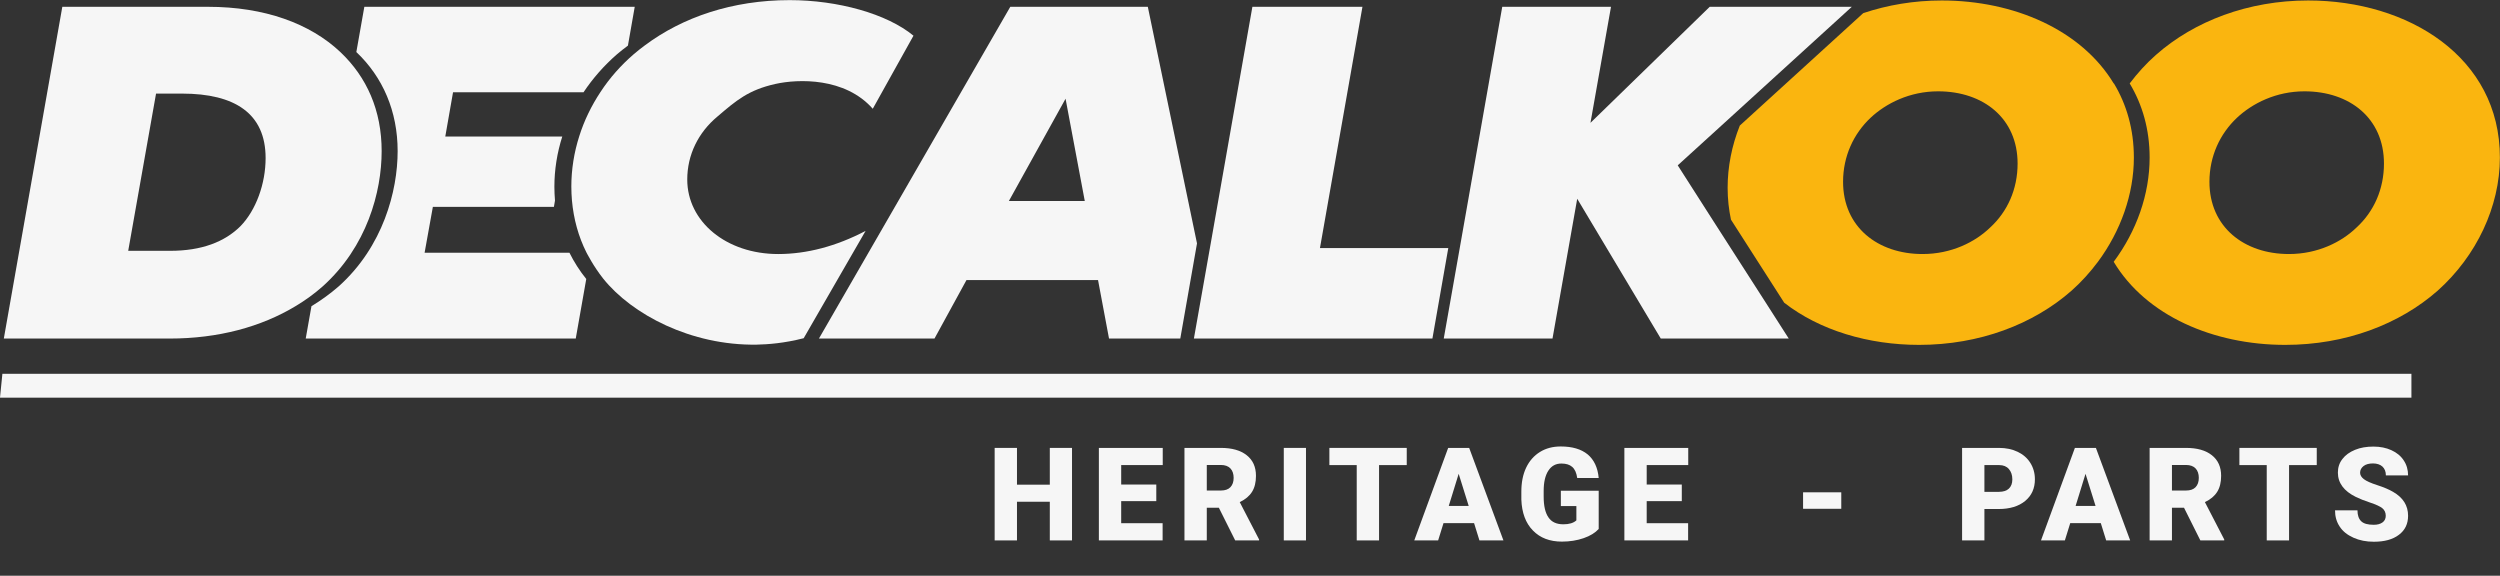
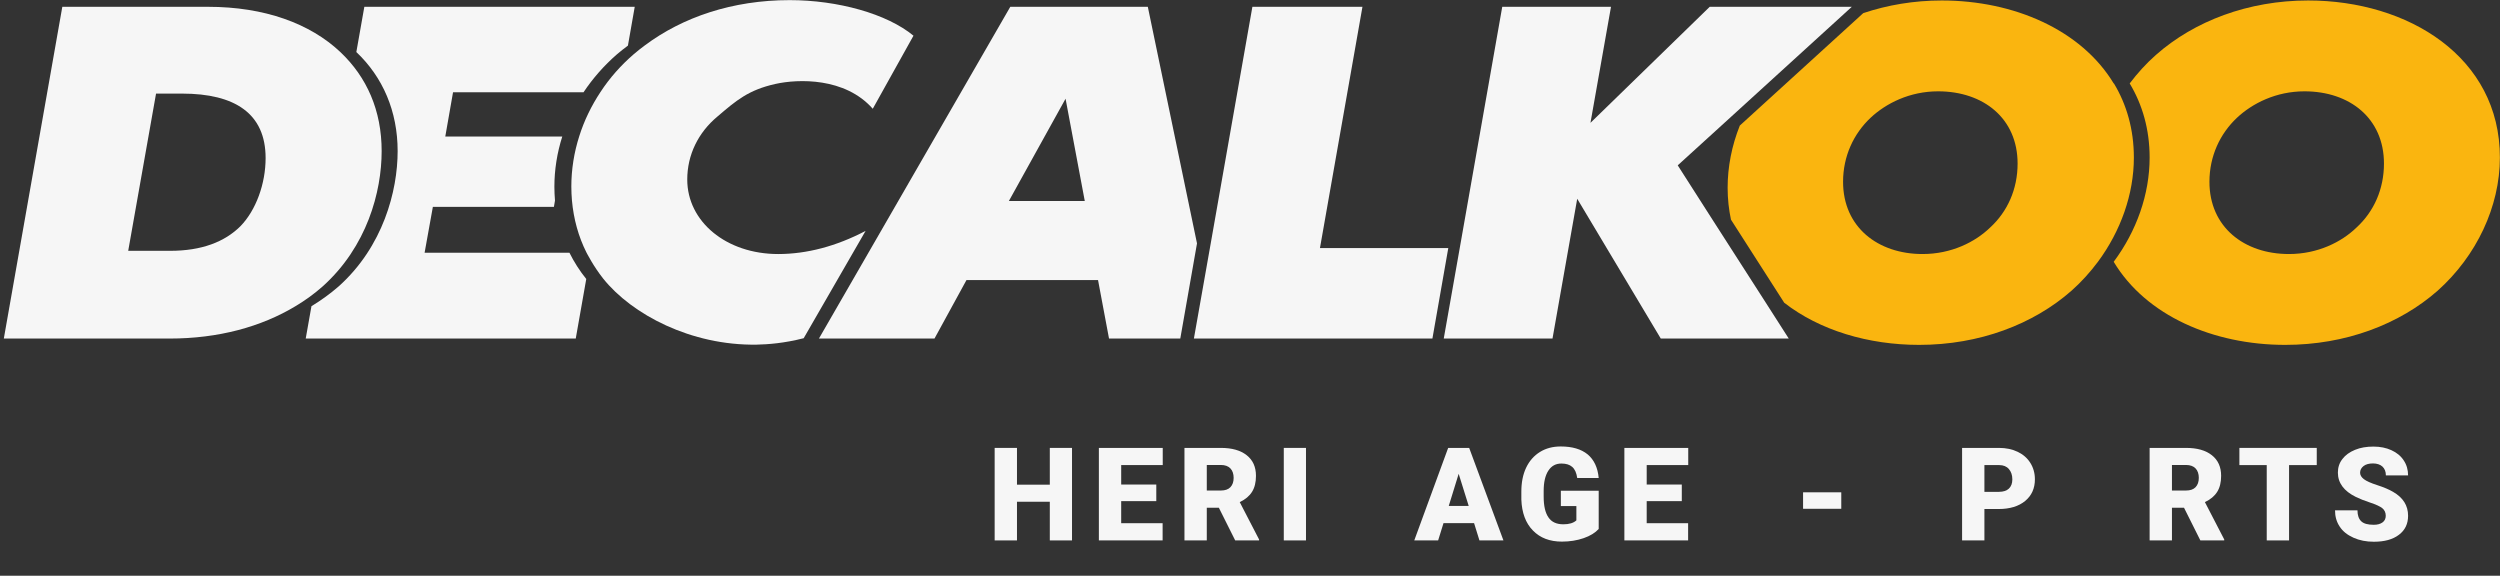
<svg xmlns="http://www.w3.org/2000/svg" id="Calque_1" data-name="Calque 1" width="209.42" height="48.23" viewBox="0 0 209.42 48.23">
  <rect x="0" y="0" width="209.42" height="48.23" fill="#333333" stroke="none" />
  <defs>
    <style>
      .cls-1 {
        fill: #f6f6f6;
      }

      .cls-2 {
        fill: #fab50f;
      }

      .cls-3 {
        fill: none;
      }
    </style>
  </defs>
  <path class="cls-3" d="M162.35,7.65c-2.37,0-4.36,1-5.66,2.22-1.42,1.34-2.3,3.21-2.3,5.36,0,3.79,2.91,6.05,6.66,6.05,2.41,0,4.4-1,5.66-2.22,1.45-1.34,2.3-3.21,2.3-5.36,0-3.79-2.87-6.05-6.66-6.05Z" />
  <path class="cls-2" d="M193.35.04c-5.01,0-9.53,1.72-12.74,4.55-.83.73-1.56,1.54-2.21,2.4,1.06,1.76,1.67,3.84,1.67,6.21,0,3.07-1.09,6.15-3.01,8.73,2.7,4.51,8.35,6.96,14.37,6.96,5.05,0,9.57-1.72,12.78-4.55,3.25-2.91,5.2-7.04,5.2-11.14C209.42,4.78,201.73.04,193.35.04ZM197.4,19.06c-1.26,1.22-3.25,2.22-5.66,2.22-3.75,0-6.66-2.26-6.66-6.05,0-2.14.88-4.02,2.3-5.36,1.3-1.22,3.29-2.22,5.66-2.22,3.79,0,6.66,2.26,6.66,6.05,0,2.14-.84,4.02-2.3,5.36Z" />
  <path class="cls-2" d="M177.06,6.99C174.34,2.49,168.68.04,162.66.04c-2.33,0-4.55.38-6.58,1.06l-10.34,9.42c-.67,1.68-1.02,3.45-1.02,5.21,0,.94.1,1.83.28,2.67l4.46,6.96c2.97,2.31,7.04,3.53,11.3,3.53,5.05,0,9.57-1.72,12.78-4.55.82-.73,1.55-1.54,2.2-2.41,1.91-2.58,3.01-5.67,3.01-8.73,0-2.37-.61-4.45-1.67-6.21ZM166.71,19.06c-1.26,1.22-3.25,2.22-5.66,2.22-3.75,0-6.66-2.26-6.66-6.05,0-2.14.88-4.02,2.3-5.36,1.3-1.22,3.29-2.22,5.66-2.22,3.79,0,6.66,2.26,6.66,6.05,0,2.14-.84,4.02-2.3,5.36Z" />
-   <path class="cls-3" d="M193.04,7.65c-2.37,0-4.36,1-5.66,2.22-1.42,1.34-2.3,3.21-2.3,5.36,0,3.79,2.91,6.05,6.66,6.05,2.41,0,4.4-1,5.66-2.22,1.45-1.34,2.3-3.21,2.3-5.36,0-3.79-2.87-6.05-6.66-6.05Z" />
  <g>
    <path class="cls-1" d="M89.8,45.27h-1.86v-3.24h-2.75v3.24h-1.87v-7.75h1.87v3.08h2.75v-3.08h1.86v7.75Z" />
    <path class="cls-1" d="M96.86,41.98h-2.94v1.85h3.47v1.44h-5.34v-7.75h5.35v1.44h-3.48v1.63h2.94v1.38Z" />
    <path class="cls-1" d="M102.1,42.53h-1.01v2.74h-1.87v-7.75h3.05c.92,0,1.64.2,2.16.61.52.41.78.98.78,1.73,0,.54-.11.99-.33,1.34s-.56.64-1.03.86l1.62,3.13v.08h-2l-1.37-2.74ZM101.09,41.09h1.18c.35,0,.62-.09.8-.28.18-.19.27-.45.27-.78s-.09-.6-.27-.79-.45-.29-.8-.29h-1.18v2.13Z" />
    <path class="cls-1" d="M109.4,45.27h-1.86v-7.75h1.86v7.75Z" />
-     <path class="cls-1" d="M117.85,38.96h-2.33v6.31h-1.87v-6.31h-2.29v-1.44h6.48v1.44Z" />
    <path class="cls-1" d="M123.48,43.82h-2.56l-.45,1.45h-2l2.84-7.75h1.76l2.87,7.75h-2.01l-.45-1.45ZM121.36,42.38h1.67l-.84-2.69-.83,2.69Z" />
    <path class="cls-1" d="M133.92,44.31c-.29.32-.71.58-1.26.77s-1.16.29-1.82.29c-1.02,0-1.83-.31-2.43-.93-.61-.62-.93-1.49-.97-2.59v-.67c0-.76.13-1.43.4-2,.27-.57.66-1.01,1.16-1.32.5-.31,1.08-.46,1.74-.46.96,0,1.71.22,2.25.66.53.44.85,1.1.93,1.98h-1.8c-.06-.43-.2-.74-.42-.93s-.51-.28-.91-.28c-.47,0-.83.2-1.09.6-.26.4-.39.97-.39,1.7v.47c0,.77.13,1.35.4,1.74.26.39.68.58,1.25.58.49,0,.85-.11,1.09-.33v-1.2h-1.3v-1.28h3.17v3.18Z" />
    <path class="cls-1" d="M140.88,41.98h-2.94v1.85h3.47v1.44h-5.34v-7.75h5.35v1.44h-3.48v1.63h2.94v1.38Z" />
    <path class="cls-1" d="M154.24,42.62h-3.2v-1.38h3.2v1.38Z" />
    <path class="cls-1" d="M166.23,42.64v2.63h-1.87v-7.75h3.09c.59,0,1.12.11,1.57.33.46.22.81.53,1.06.93.25.4.38.86.38,1.37,0,.76-.27,1.36-.81,1.81-.54.45-1.29.68-2.23.68h-1.19ZM166.23,41.2h1.22c.36,0,.64-.09.83-.27.19-.18.29-.44.29-.77,0-.36-.1-.65-.29-.87s-.46-.33-.8-.33h-1.25v2.24Z" />
-     <path class="cls-1" d="M175.98,43.82h-2.56l-.45,1.45h-2l2.84-7.75h1.76l2.87,7.75h-2.01l-.45-1.45ZM173.87,42.38h1.67l-.84-2.69-.83,2.69Z" />
    <path class="cls-1" d="M182.95,42.53h-1.01v2.74h-1.87v-7.75h3.05c.92,0,1.64.2,2.16.61.52.41.78.98.78,1.73,0,.54-.11.99-.33,1.34-.22.35-.56.64-1.03.86l1.62,3.13v.08h-2l-1.37-2.74ZM181.94,41.09h1.18c.35,0,.62-.09.8-.28.18-.19.27-.45.27-.78s-.09-.6-.27-.79c-.18-.19-.45-.29-.8-.29h-1.18v2.13Z" />
    <path class="cls-1" d="M194.08,38.96h-2.33v6.31h-1.87v-6.31h-2.29v-1.44h6.48v1.44Z" />
    <path class="cls-1" d="M199.85,43.21c0-.27-.1-.49-.29-.64-.19-.15-.53-.31-1.02-.47s-.88-.32-1.19-.47c-1-.49-1.51-1.17-1.51-2.04,0-.43.12-.81.38-1.14.25-.33.6-.58,1.06-.77s.97-.27,1.54-.27,1.06.1,1.5.3c.44.2.79.48,1.03.85.25.37.37.79.37,1.26h-1.86c0-.32-.1-.56-.29-.74-.19-.17-.46-.26-.79-.26s-.6.07-.79.22c-.19.15-.29.33-.29.56,0,.2.11.38.32.54.21.16.59.33,1.12.5s.98.36,1.32.56c.84.48,1.26,1.15,1.26,2,0,.68-.25,1.21-.77,1.6-.51.39-1.21.58-2.1.58-.63,0-1.2-.11-1.71-.34-.51-.23-.89-.53-1.15-.93-.26-.39-.39-.84-.39-1.36h1.88c0,.42.11.72.32.92s.56.29,1.05.29c.31,0,.55-.07.73-.2.18-.13.27-.32.27-.56Z" />
  </g>
  <path class="cls-3" d="M20.15,18.94c1.3-1.34,2.1-3.56,2.1-5.7,0-3.71-2.56-5.4-7-5.4h-2.18l-2.33,13.16h3.52c2.6,0,4.55-.73,5.89-2.07Z" />
  <g>
    <path class="cls-1" d="M35.57,21.16l.69-3.83h10.14l.09-.53c-.03-.38-.05-.76-.05-1.15,0-1.44.23-2.86.66-4.21h-9.8l.65-3.71h10.93c.78-1.17,1.72-2.24,2.8-3.18.29-.25.6-.49.92-.73l.57-3.25h-22.65l-.67,3.79c2.22,2.1,3.46,4.96,3.46,8.3s-1.22,8-4.94,11.33c-.7.61-1.46,1.16-2.28,1.66l-.48,2.71h22.62l.88-4.99c-.55-.68-1.02-1.42-1.41-2.2h-12.13Z" />
    <path class="cls-1" d="M67.33,28.32c1.73-2.99,3.45-5.98,5.18-8.98-2.45,1.29-4.94,1.94-7.32,1.94-4.36,0-7.62-2.72-7.62-6.24,0-2.07.92-3.94,2.53-5.28,1.57-1.34,2.58-2.22,4.86-2.73,1.89-.42,5.82-.56,8.15,2.08l3.41-6.12c-2.22-1.84-6.35-2.98-10.37-2.98-4.8,0-8.97,1.43-12.13,3.79-.32.23-.62.48-.92.73-1.08.93-2.03,2-2.8,3.18-.76,1.15-1.37,2.4-1.78,3.71-.43,1.35-.66,2.77-.66,4.21,0,.39.02.77.05,1.15.14,1.58.55,3.04,1.21,4.36.03.05.59,1.17,1.41,2.2,2.4,3,7.36,5.62,12.86,5.53.95-.02,2.31-.12,3.94-.54Z" />
    <path class="cls-1" d="M96.15.57h-11.52l-10.85,18.81-5.18,8.98h9.68l2.68-4.9h11.02l.92,4.9h5.97l1.4-7.97L96.15.57ZM84.51,16.84l4.75-8.57,1.61,8.57h-6.35Z" />
    <polygon class="cls-1" points="110.57 20.78 114.13 .57 104.91 .57 101.42 20.39 100.01 28.36 103.07 28.36 119.99 28.36 121.32 20.78 110.57 20.78" />
    <polygon class="cls-1" points="154.54 1.1 155.12 .57 143.22 .57 133.23 10.29 134.95 .57 125.84 .57 122.28 20.78 120.94 28.36 122.78 28.36 130.05 28.36 132.12 16.65 139.12 28.36 149.84 28.36 147.92 25.36 143.45 18.4 140.54 13.85 144.2 10.52 154.54 1.1" />
    <path class="cls-1" d="M14.21,28.36c4.08,0,7.67-.98,10.54-2.71.82-.49,1.58-1.04,2.28-1.66,3.71-3.33,4.94-7.92,4.94-11.33s-1.24-6.2-3.46-8.3c-2.53-2.39-6.35-3.79-11.08-3.79H5.22L.32,28.36h13.89ZM13.07,7.84h2.18c4.44,0,7,1.68,7,5.4,0,2.14-.8,4.36-2.1,5.7-1.34,1.34-3.29,2.07-5.89,2.07h-3.52l2.33-13.16Z" />
  </g>
-   <polygon class="cls-1" points="202 33.31 202 31.31 .2 31.31 0 33.31 202 33.31" />
</svg>